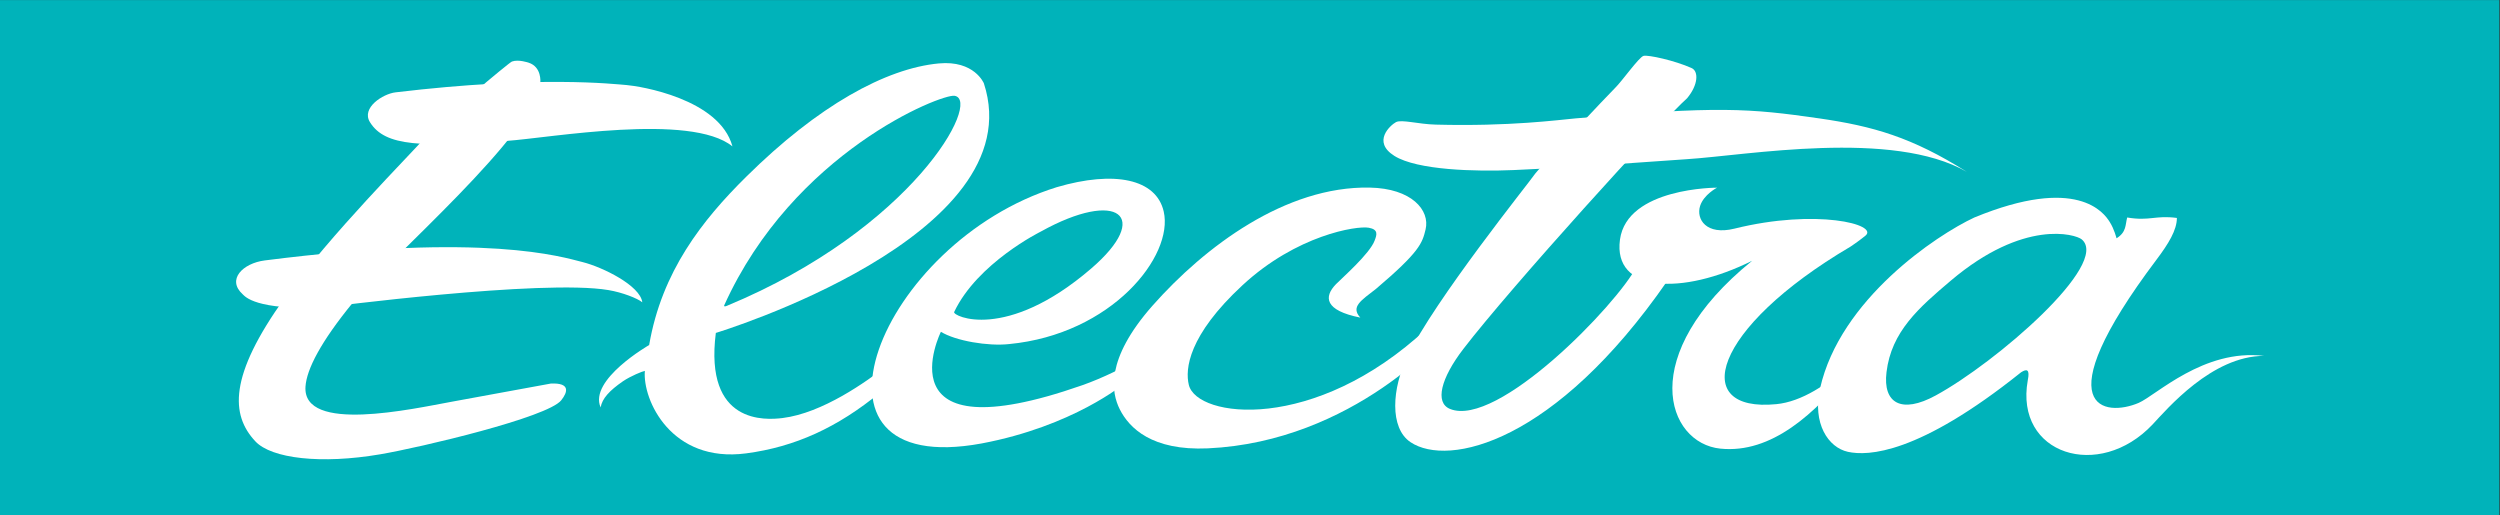
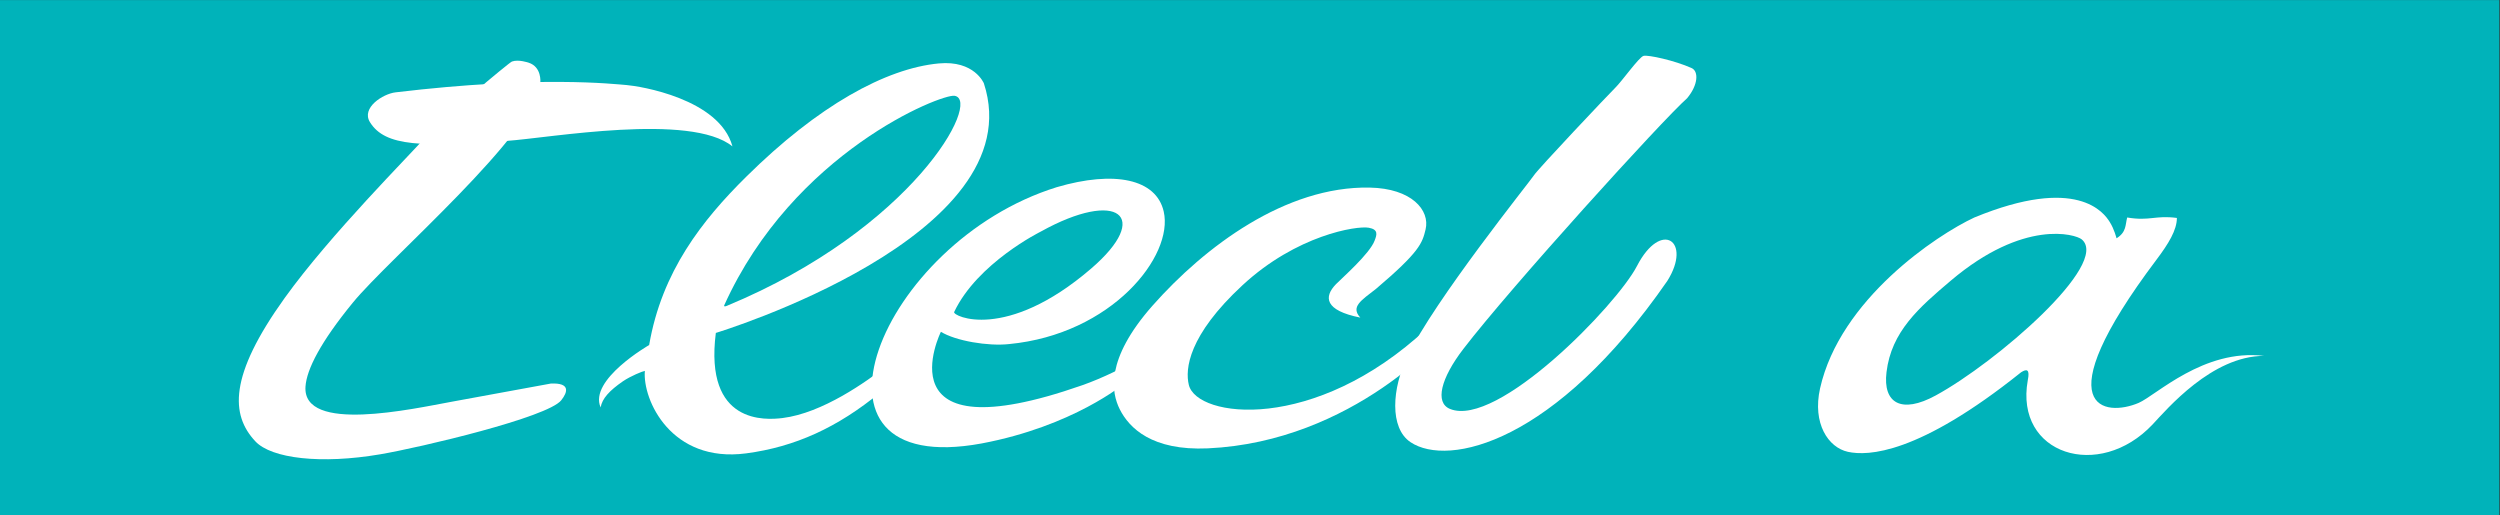
<svg xmlns="http://www.w3.org/2000/svg" width="100%" height="100%" viewBox="0 0 500 103" version="1.1" xml:space="preserve" style="fill-rule:evenodd;clip-rule:evenodd;stroke-linejoin:round;stroke-miterlimit:2;">
  <rect x="0" y="0" width="500" height="103" fill="#333333" stroke="none" />
  <g transform="matrix(1,0,0,1,-1477.34,-117.508)">
    <g transform="matrix(5.661,0,0,3.882,-28.136,-1088.04)">
      <rect x="265.922" y="310.552" width="88.318" height="26.533" style="fill:rgb(0,179,186);" />
    </g>
    <g transform="matrix(5.556,0,0,5.556,1654.67,148.979)">
      <path d="M0,7.51C0.435,7.176 0.462,7.976 -0.24,8.469C-1.764,9.72 -3.29,10.422 -5.06,10.656C-7.756,11.011 -8.791,8.73 -8.704,7.687C-8.787,7.7 -9.206,7.866 -9.496,8.063C-9.974,8.393 -10.242,8.68 -10.296,9.001C-10.735,8.009 -8.549,6.756 -8.549,6.756C-8.094,4.107 -6.637,2.263 -5.059,0.702C-2.469,-1.863 -0.027,-3.202 1.877,-3.381C3.159,-3.501 3.5,-2.664 3.5,-2.664C5.301,2.853 -6.149,6.32 -6.149,6.32C-6.57,9.63 -4.346,9.457 -3.748,9.384C-2.303,9.205 -0.729,8.072 0,7.51M-5.848,5.328C-5.848,5.328 -5.875,5.397 -5.75,5.344C0.945,2.568 3.439,-2.058 2.445,-2.216C1.971,-2.292 -3.359,-0.182 -5.848,5.328" style="fill:white;fill-rule:nonzero;" />
    </g>
    <g transform="matrix(5.556,0,0,5.556,1602.68,144.927)">
      <path d="M0,-1.873C0.453,-1.837 3.341,-1.385 3.807,0.335C2.306,-0.884 -2.768,0.029 -4.327,0.138C-7.355,0.35 -8.69,0.354 -9.242,-0.537C-9.563,-1.054 -8.777,-1.557 -8.32,-1.611C-3.159,-2.227 -0.454,-1.908 0,-1.873" style="fill:white;fill-rule:nonzero;" />
    </g>
    <g transform="matrix(5.556,0,0,5.556,1542.06,164.526)">
-       <path d="M0,2.606C0,2.606 7.882,1.576 10.256,1.98C10.756,2.064 11.296,2.275 11.472,2.419C11.399,1.818 10.043,1.153 9.324,0.972C8.59,0.789 5.825,-0.102 -2.117,0.912C-2.909,1.013 -3.5,1.603 -2.909,2.134C-2.824,2.211 -2.453,2.708 0,2.606" style="fill:white;fill-rule:nonzero;" />
-     </g>
+       </g>
    <g transform="matrix(5.556,0,0,5.556,1579.73,209.909)">
      <path d="M0,-14.416C-0.106,-14.378 -2.622,-12.273 -3.13,-11.676C-3.642,-11.081 -6.533,-8.2 -8.18,-5.906C-10.203,-3.089 -10.125,-1.692 -9.237,-0.744C-8.657,-0.123 -6.869,0.086 -4.744,-0.277C-3.298,-0.523 1.285,-1.605 1.774,-2.222C2.01,-2.518 2.107,-2.856 1.4,-2.824C1.4,-2.824 -0.974,-2.387 -2.139,-2.175C-3.586,-1.911 -7.546,-1.023 -7.432,-2.715C-7.391,-3.337 -6.883,-4.326 -5.726,-5.738C-4.434,-7.321 0.865,-11.837 1.022,-13.667C1.022,-13.667 1.08,-14.22 0.599,-14.375C0.599,-14.375 0.233,-14.502 0,-14.416" style="fill:white;fill-rule:nonzero;" />
    </g>
    <g transform="matrix(5.556,0,0,5.556,1749.4,181.361)">
      <path d="M0,-0.06C-1.293,-0.318 -1.318,-0.808 -0.875,-1.264C-0.662,-1.482 0.346,-2.362 0.518,-2.838C0.595,-3.041 0.659,-3.232 0.304,-3.295C-0.127,-3.373 -2.293,-3.032 -4.244,-1.222C-6.195,0.587 -6.309,1.797 -6.173,2.36C-5.889,3.558 -1.659,4.109 2.388,0.34C3.14,-0.048 3.087,0.153 3.12,0.34C3.156,0.527 -0.26,4.408 -5.49,4.647C-7.503,4.738 -8.322,3.912 -8.659,3.24C-8.958,2.642 -9.195,1.453 -7.48,-0.489C-5.6,-2.615 -2.69,-4.798 0.339,-4.74C1.851,-4.711 2.516,-3.924 2.35,-3.233C2.231,-2.739 2.138,-2.43 0.571,-1.099C0.026,-0.674 -0.355,-0.449 0,-0.06" style="fill:white;fill-rule:nonzero;" />
    </g>
    <g transform="matrix(5.556,0,0,5.556,1870.71,138.685)">
-       <path d="M0,2.376C-1.974,1.127 -3.381,0.73 -5.314,0.45C-7.837,0.087 -8.953,0 -14.085,0.45C-14.693,0.504 -16.452,0.745 -19.123,0.674C-19.74,0.659 -20.354,0.48 -20.55,0.585C-20.745,0.69 -21.426,1.286 -20.606,1.801C-19.785,2.314 -17.694,2.37 -16.311,2.31C-13.945,2.207 -10.85,1.968 -10.085,1.919C-7.931,1.783 -2.672,0.832 0,2.376" style="fill:white;fill-rule:nonzero;" />
-     </g>
+       </g>
    <g transform="matrix(5.556,0,0,5.556,1815.68,208.309)">
      <path d="M0,-13.891C-0.612,-14.167 -1.571,-14.374 -1.732,-14.332C-1.893,-14.293 -2.514,-13.413 -2.756,-13.179C-2.996,-12.943 -5.541,-10.251 -5.676,-10.036C-5.813,-9.822 -9.269,-5.523 -10.23,-3.512C-10.791,-2.372 -10.885,-0.935 -10.12,-0.425C-8.757,0.483 -4.919,-0.391 -0.876,-6.233C0.023,-7.665 -1.1,-8.449 -1.971,-6.766C-2.692,-5.368 -6.998,-0.924 -8.702,-1.623C-9.254,-1.85 -9.029,-2.727 -8.222,-3.779C-6.515,-6.004 -1.064,-12.012 -0.165,-12.807C0.241,-13.293 0.25,-13.777 0,-13.891" style="fill:white;fill-rule:nonzero;" />
    </g>
    <g transform="matrix(5.556,0,0,5.556,1824.22,200.029)">
-       <path d="M0,-6.622C-1.012,-6.372 -1.384,-6.962 -1.235,-7.438C-1.105,-7.848 -0.625,-8.097 -0.625,-8.097C-0.625,-8.097 -3.862,-8.105 -4.119,-6.228C-4.38,-4.32 -1.882,-4.207 0.639,-5.466C-3.557,-2.066 -2.443,1.1 -0.505,1.297C1.332,1.483 2.907,0.049 4.26,-1.639C4.26,-1.639 4.899,-2.48 4.196,-1.8C3.381,-1.014 2.409,-0.39 1.509,-0.304C-1.621,0.005 -0.844,-3.014 4.183,-5.977C4.183,-5.977 4.445,-6.149 4.716,-6.368C5.212,-6.772 2.949,-7.353 0,-6.622" style="fill:white;fill-rule:nonzero;" />
-     </g>
+       </g>
    <g transform="matrix(5.556,0,0,5.556,1704.19,175.444)">
      <path d="M0,2.54C0.041,2.504 0.046,2.961 -0.363,3.381C-0.361,3.384 -2.198,4.915 -5.497,5.536C-12.579,6.841 -9.177,-1.703 -2.792,-3.689C-0.71,-4.301 0.793,-3.986 1.061,-2.813C1.428,-1.213 -0.807,1.603 -4.505,1.958C-5.262,2.042 -6.434,1.842 -6.96,1.516C-6.96,1.516 -9.179,5.999 -1.873,3.44C-1.152,3.189 -0.231,2.739 0,2.54M-3.363,-2.092C-3.363,-2.092 -5.646,-0.964 -6.483,0.804C-6.551,0.95 -4.623,1.879 -1.556,-0.756C0.652,-2.652 -0.586,-3.634 -3.363,-2.092" style="fill:white;fill-rule:nonzero;" />
    </g>
    <g transform="matrix(5.556,0,0,5.556,1930.13,177.631)">
      <path d="M0,1.99C-1.871,1.99 -3.496,3.913 -4.007,4.456C-5.936,6.503 -8.979,5.536 -8.502,2.87C-8.421,2.473 -8.532,2.444 -8.745,2.582C-12.446,5.545 -14.261,5.597 -14.973,5.444C-15.685,5.29 -16.26,4.421 -15.979,3.161C-15.261,-0.043 -11.791,-2.356 -10.425,-2.992C-6.728,-4.513 -5.761,-3.167 -5.553,-2.833C-5.385,-2.57 -5.307,-2.243 -5.307,-2.243C-4.942,-2.469 -4.994,-2.731 -4.923,-2.992C-4.108,-2.855 -3.914,-3.08 -3.134,-2.976C-3.134,-2.538 -3.439,-2.044 -3.862,-1.482C-7.969,3.968 -5.693,4.188 -4.511,3.682C-3.887,3.414 -2.168,1.723 0,1.99M-11.817,3.415C-9.638,2.229 -5.52,-1.33 -6.559,-2.204C-6.784,-2.391 -8.645,-2.945 -11.273,-0.718C-12.422,0.254 -13.413,1.116 -13.587,2.577C-13.723,3.69 -13.054,4.09 -11.817,3.415" style="fill:white;fill-rule:nonzero;" />
    </g>
  </g>
</svg>